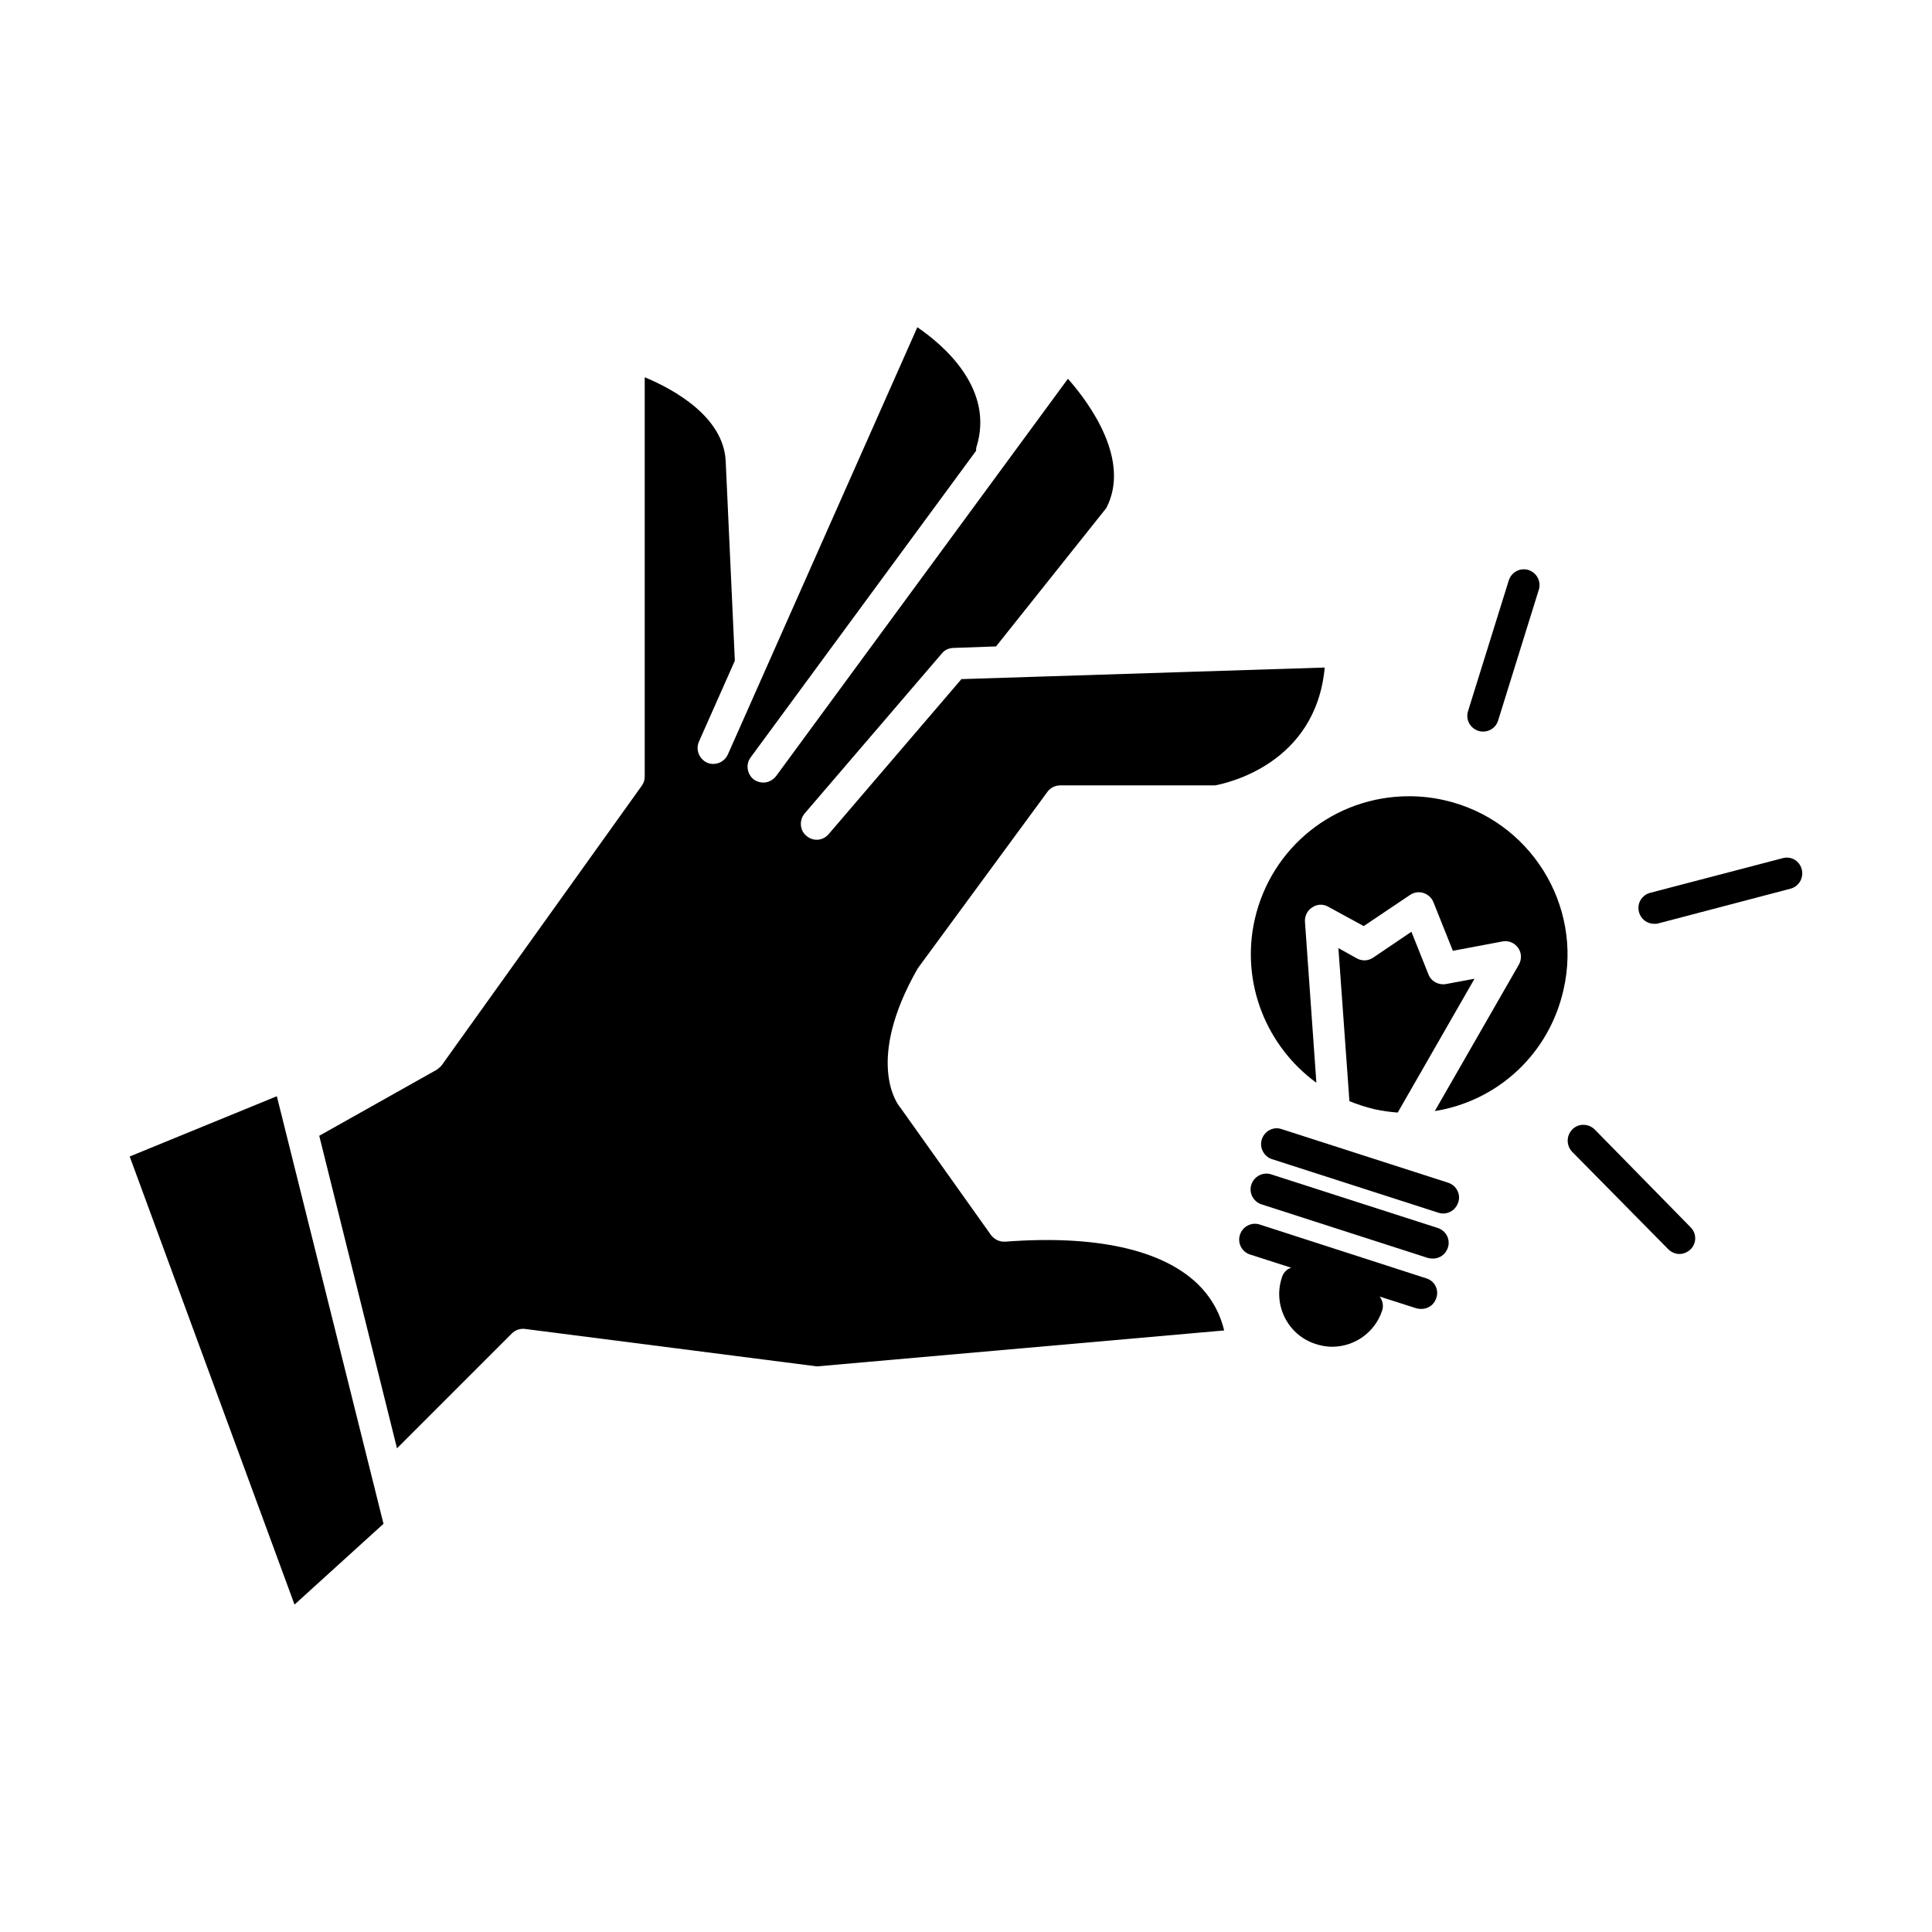
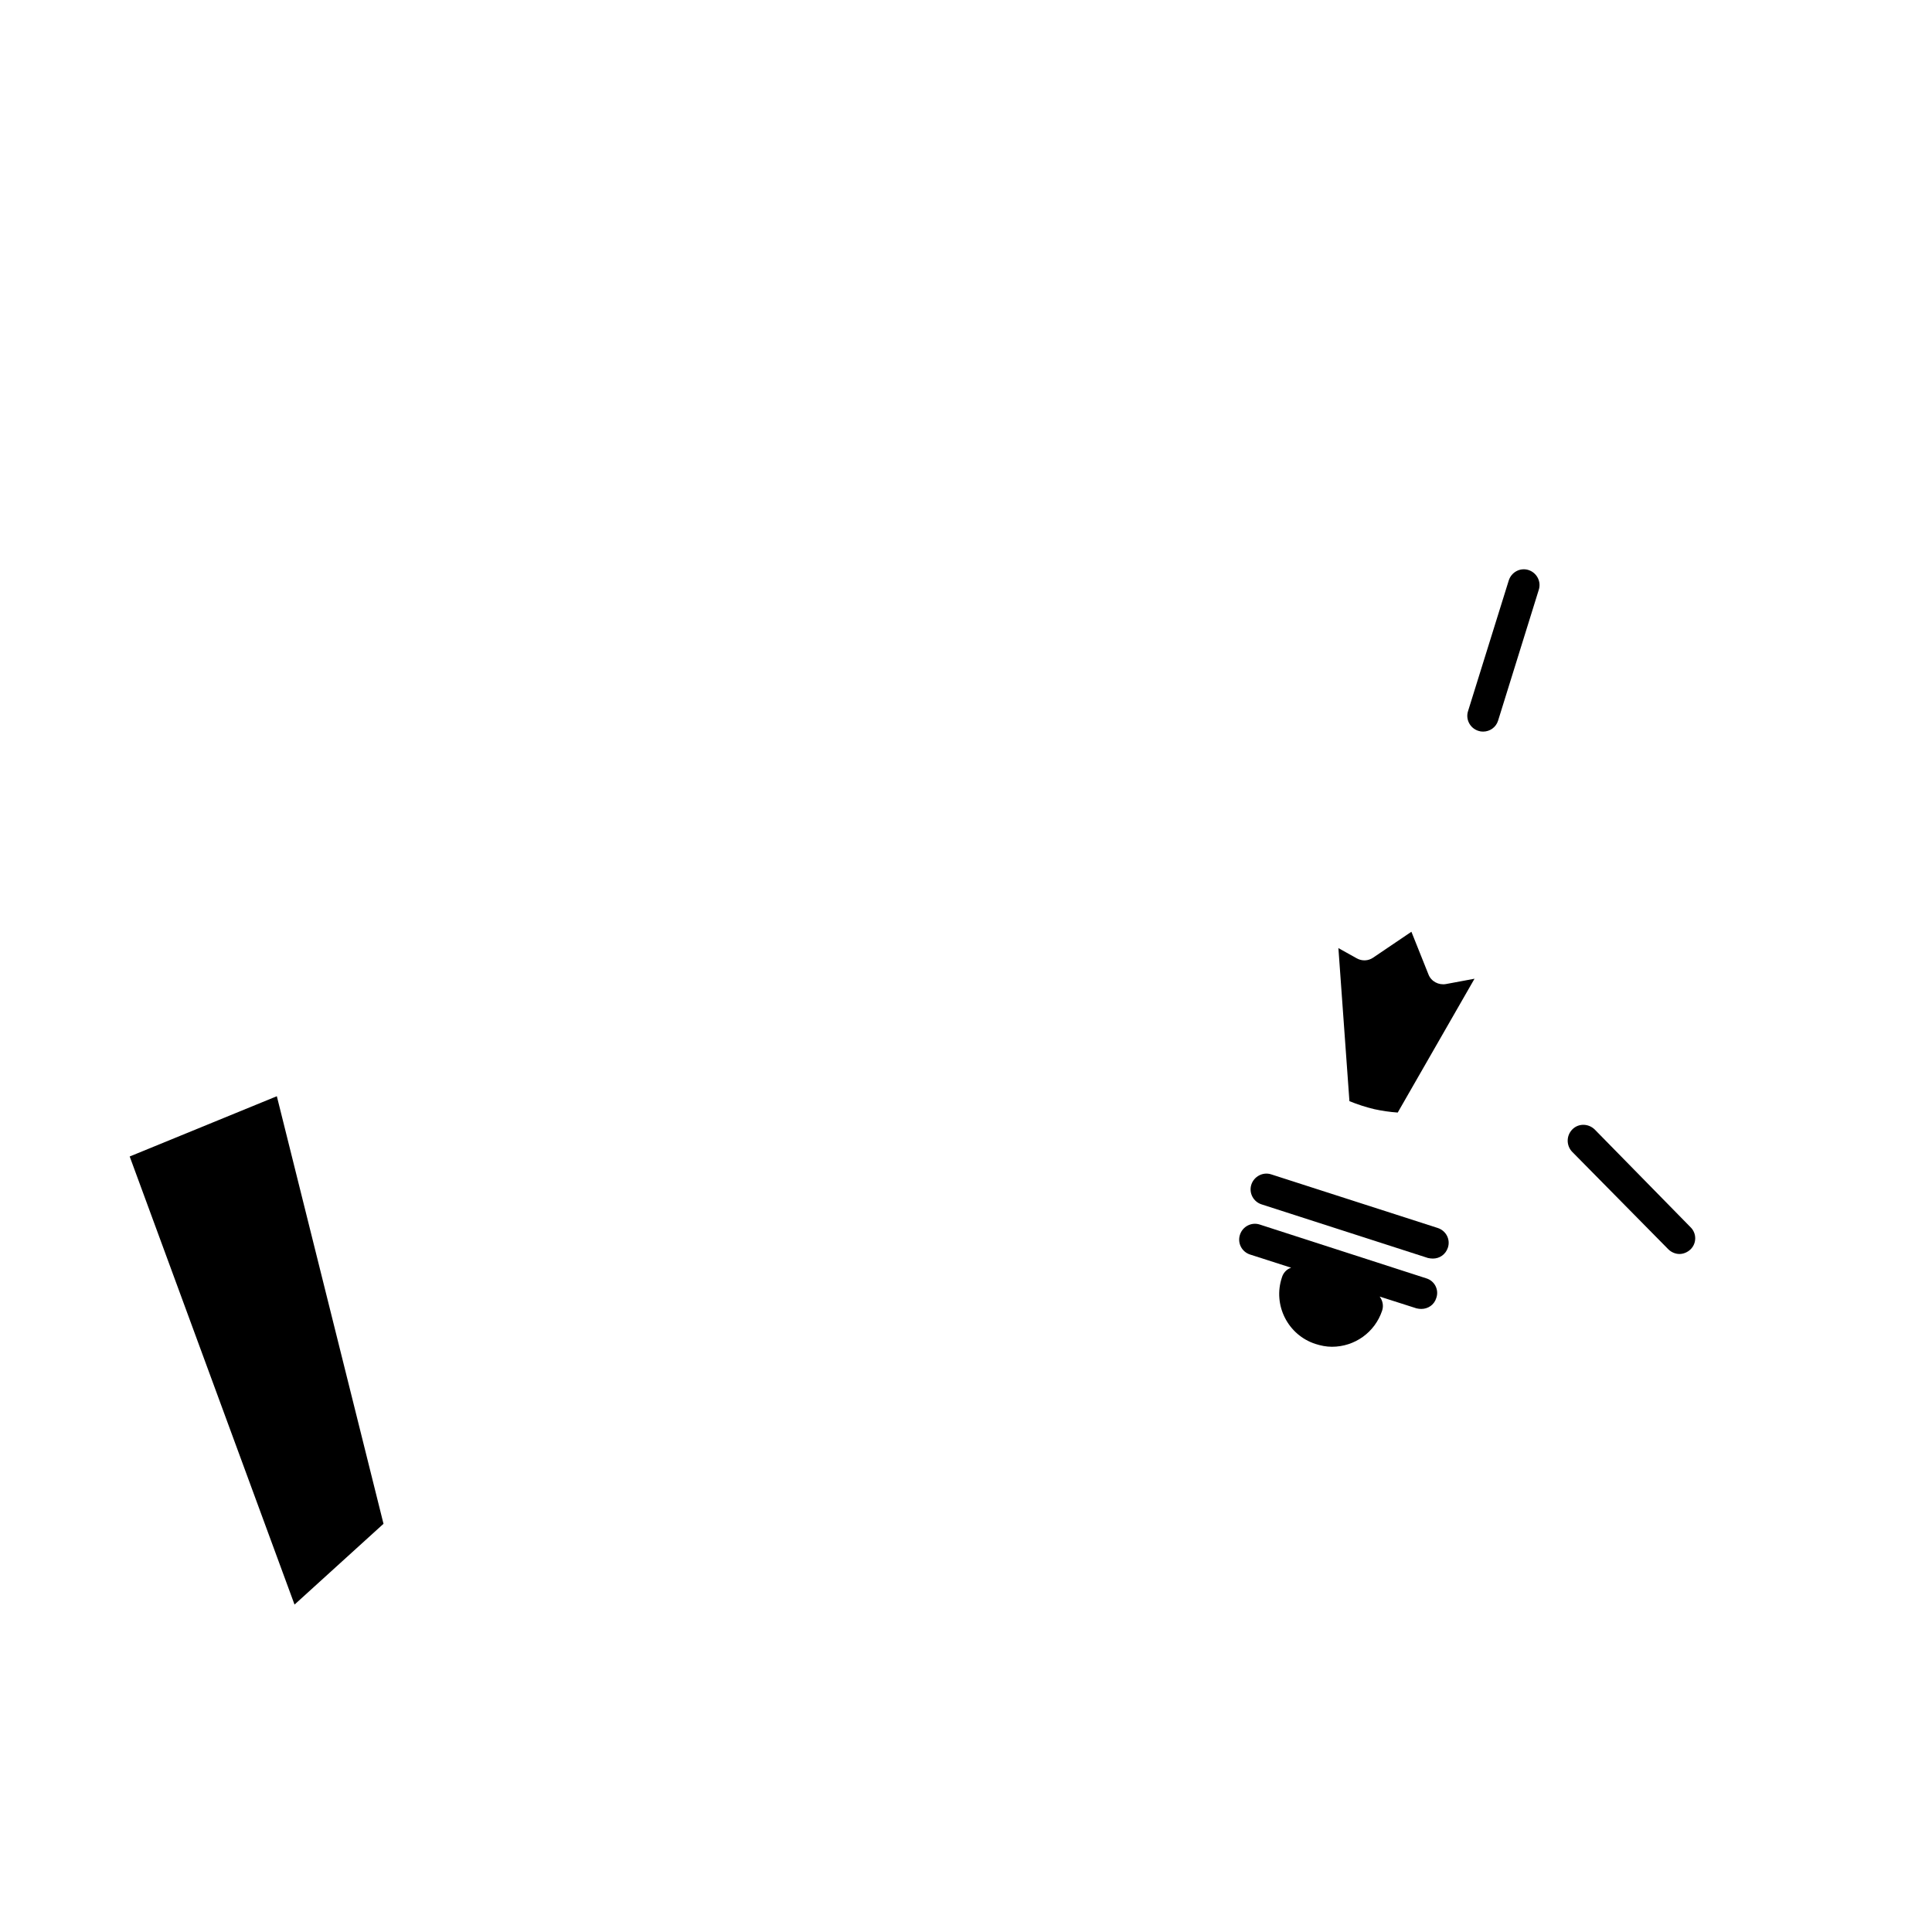
<svg xmlns="http://www.w3.org/2000/svg" fill="#000000" width="800px" height="800px" version="1.1" viewBox="144 144 512 512">
  <g>
    <path d="m514.41 438.84 20.355-35.469-7.559 1.41c-1.965 0.352-3.93-0.707-4.637-2.519l-4.531-11.336-10.129 6.852c-1.309 0.906-2.973 0.957-4.332 0.203l-4.887-2.723 2.922 40.559c2.117 0.855 4.231 1.562 6.551 2.117 2.062 0.453 4.129 0.754 6.246 0.906z" />
-     <path d="m410.38 473.05c-1.465 0.102-2.875-0.605-3.731-1.711l-24.082-33.859c-0.855-0.906-9.32-12.441 4.637-36.828 0.051-0.102 0.152-0.25 0.25-0.352l34.16-46.5c0.754-1.008 2.016-1.664 3.324-1.664h41.059c3.023-0.555 26.703-5.594 29.07-31.234l-96.277 3.07-35.215 41.113c-1.512 1.762-4.133 1.965-5.894 0.402-1.766-1.461-1.914-4.133-0.453-5.894l36.375-42.422c0.754-0.957 1.863-1.41 3.023-1.461l11.336-0.402 29.223-36.676c6.551-12.645-4.332-27.66-10.176-34.258l-77.336 105.3c-0.859 1.105-2.121 1.711-3.379 1.711-0.855 0-1.715-0.254-2.469-0.758-1.863-1.41-2.269-4.082-0.906-5.894l59.75-81.266c0-0.301 0-0.656 0.102-1.008 4.836-15.418-8.715-27.004-15.668-31.738l-50.23 113.26c-0.707 1.512-2.215 2.469-3.828 2.469-0.605 0-1.109-0.102-1.715-0.352-2.066-1.012-3.023-3.43-2.113-5.543l9.523-21.461-2.422-52.801c-0.504-11.84-13.805-19.145-21.461-22.32v105.8c0 0.855-0.25 1.715-0.754 2.418l-53.004 74.059c-0.352 0.453-0.805 0.855-1.309 1.211l-31.188 17.531 20.605 82.828 30.383-30.383c0.906-0.957 2.215-1.41 3.523-1.258l77.387 9.926 107.91-9.523c-0.754-3.172-2.516-8.012-7.203-12.492-9.523-9.02-27.105-12.848-50.832-11.035z" />
    <path d="m178.37 450.48 43.684 118.75 23.578-21.41-28.266-113.31z" />
-     <path d="m526.81 356.07c-3.074-0.707-6.25-1.059-9.371-1.059-19.699 0-36.527 13.453-40.91 32.598-3.828 16.93 3.176 33.754 16.324 43.328l-3.023-42.676c-0.102-1.512 0.656-3.023 1.914-3.777 1.258-0.906 2.922-0.957 4.231-0.203l9.422 5.141 12.293-8.262c1.059-0.707 2.367-0.906 3.578-0.504 1.207 0.402 2.168 1.309 2.621 2.469l5.137 12.848 13.098-2.469c1.613-0.352 3.223 0.352 4.18 1.664 0.957 1.309 1.008 3.074 0.203 4.484l-22.27 38.793c16.676-2.672 30.277-15.113 34.109-32.145 5.191-22.52-8.965-45.09-31.535-50.23z" />
-     <path d="m527.77 457.43-44.133-14.207c-2.168-0.754-4.535 0.504-5.238 2.719-0.707 2.117 0.504 4.535 2.672 5.238l44.133 14.207c0.449 0.152 0.852 0.203 1.254 0.203 1.762 0 3.375-1.109 3.981-2.922 0.758-2.215-0.504-4.535-2.668-5.238z" />
    <path d="m524.99 469.42-44.133-14.207c-2.168-0.707-4.535 0.555-5.238 2.719-0.707 2.168 0.504 4.539 2.719 5.242l44.086 14.207c0.453 0.102 0.906 0.152 1.309 0.152 1.762 0 3.375-1.059 3.981-2.922 0.703-2.168-0.504-4.484-2.723-5.191z" />
    <path d="m521.97 482.77-44.137-14.258c-2.164-0.703-4.531 0.504-5.238 2.723-0.707 2.215 0.504 4.535 2.719 5.238l10.832 3.477c-0.098 0.102-0.25 0.102-0.352 0.152-1.008 0.453-1.762 1.359-2.066 2.418-2.469 7.305 1.562 15.266 8.867 17.633 1.41 0.453 2.871 0.754 4.383 0.754 6.047 0 11.387-3.828 13.301-9.574 0.453-1.359 0.102-2.719-0.656-3.727l9.777 3.125c0.453 0.102 0.855 0.152 1.258 0.152 1.762 0 3.426-1.059 3.981-2.922 0.758-2.168-0.453-4.535-2.668-5.191z" />
    <path d="m535.77 337.68c0.457 0.152 0.809 0.203 1.262 0.203 1.762 0 3.426-1.109 3.981-2.922l10.781-34.66c0.707-2.215-0.555-4.535-2.719-5.238-2.215-0.707-4.535 0.555-5.238 2.769l-10.785 34.609c-0.707 2.168 0.504 4.535 2.719 5.238z" />
-     <path d="m621.47 374.36c-0.555-2.219-2.82-3.578-5.09-2.922l-35.062 9.168c-2.269 0.605-3.578 2.871-2.973 5.09 0.504 1.914 2.168 3.125 4.031 3.125 0.352 0 0.707 0 1.059-0.102l35.117-9.219c2.215-0.605 3.523-2.926 2.918-5.141z" />
    <path d="m566.61 443.32c-1.664-1.609-4.285-1.66-5.894-0.047-1.664 1.66-1.664 4.281-0.102 5.941l25.492 25.844c0.805 0.809 1.914 1.262 2.973 1.262s2.117-0.453 2.922-1.211c1.664-1.613 1.664-4.281 0-5.894z" />
  </g>
</svg>